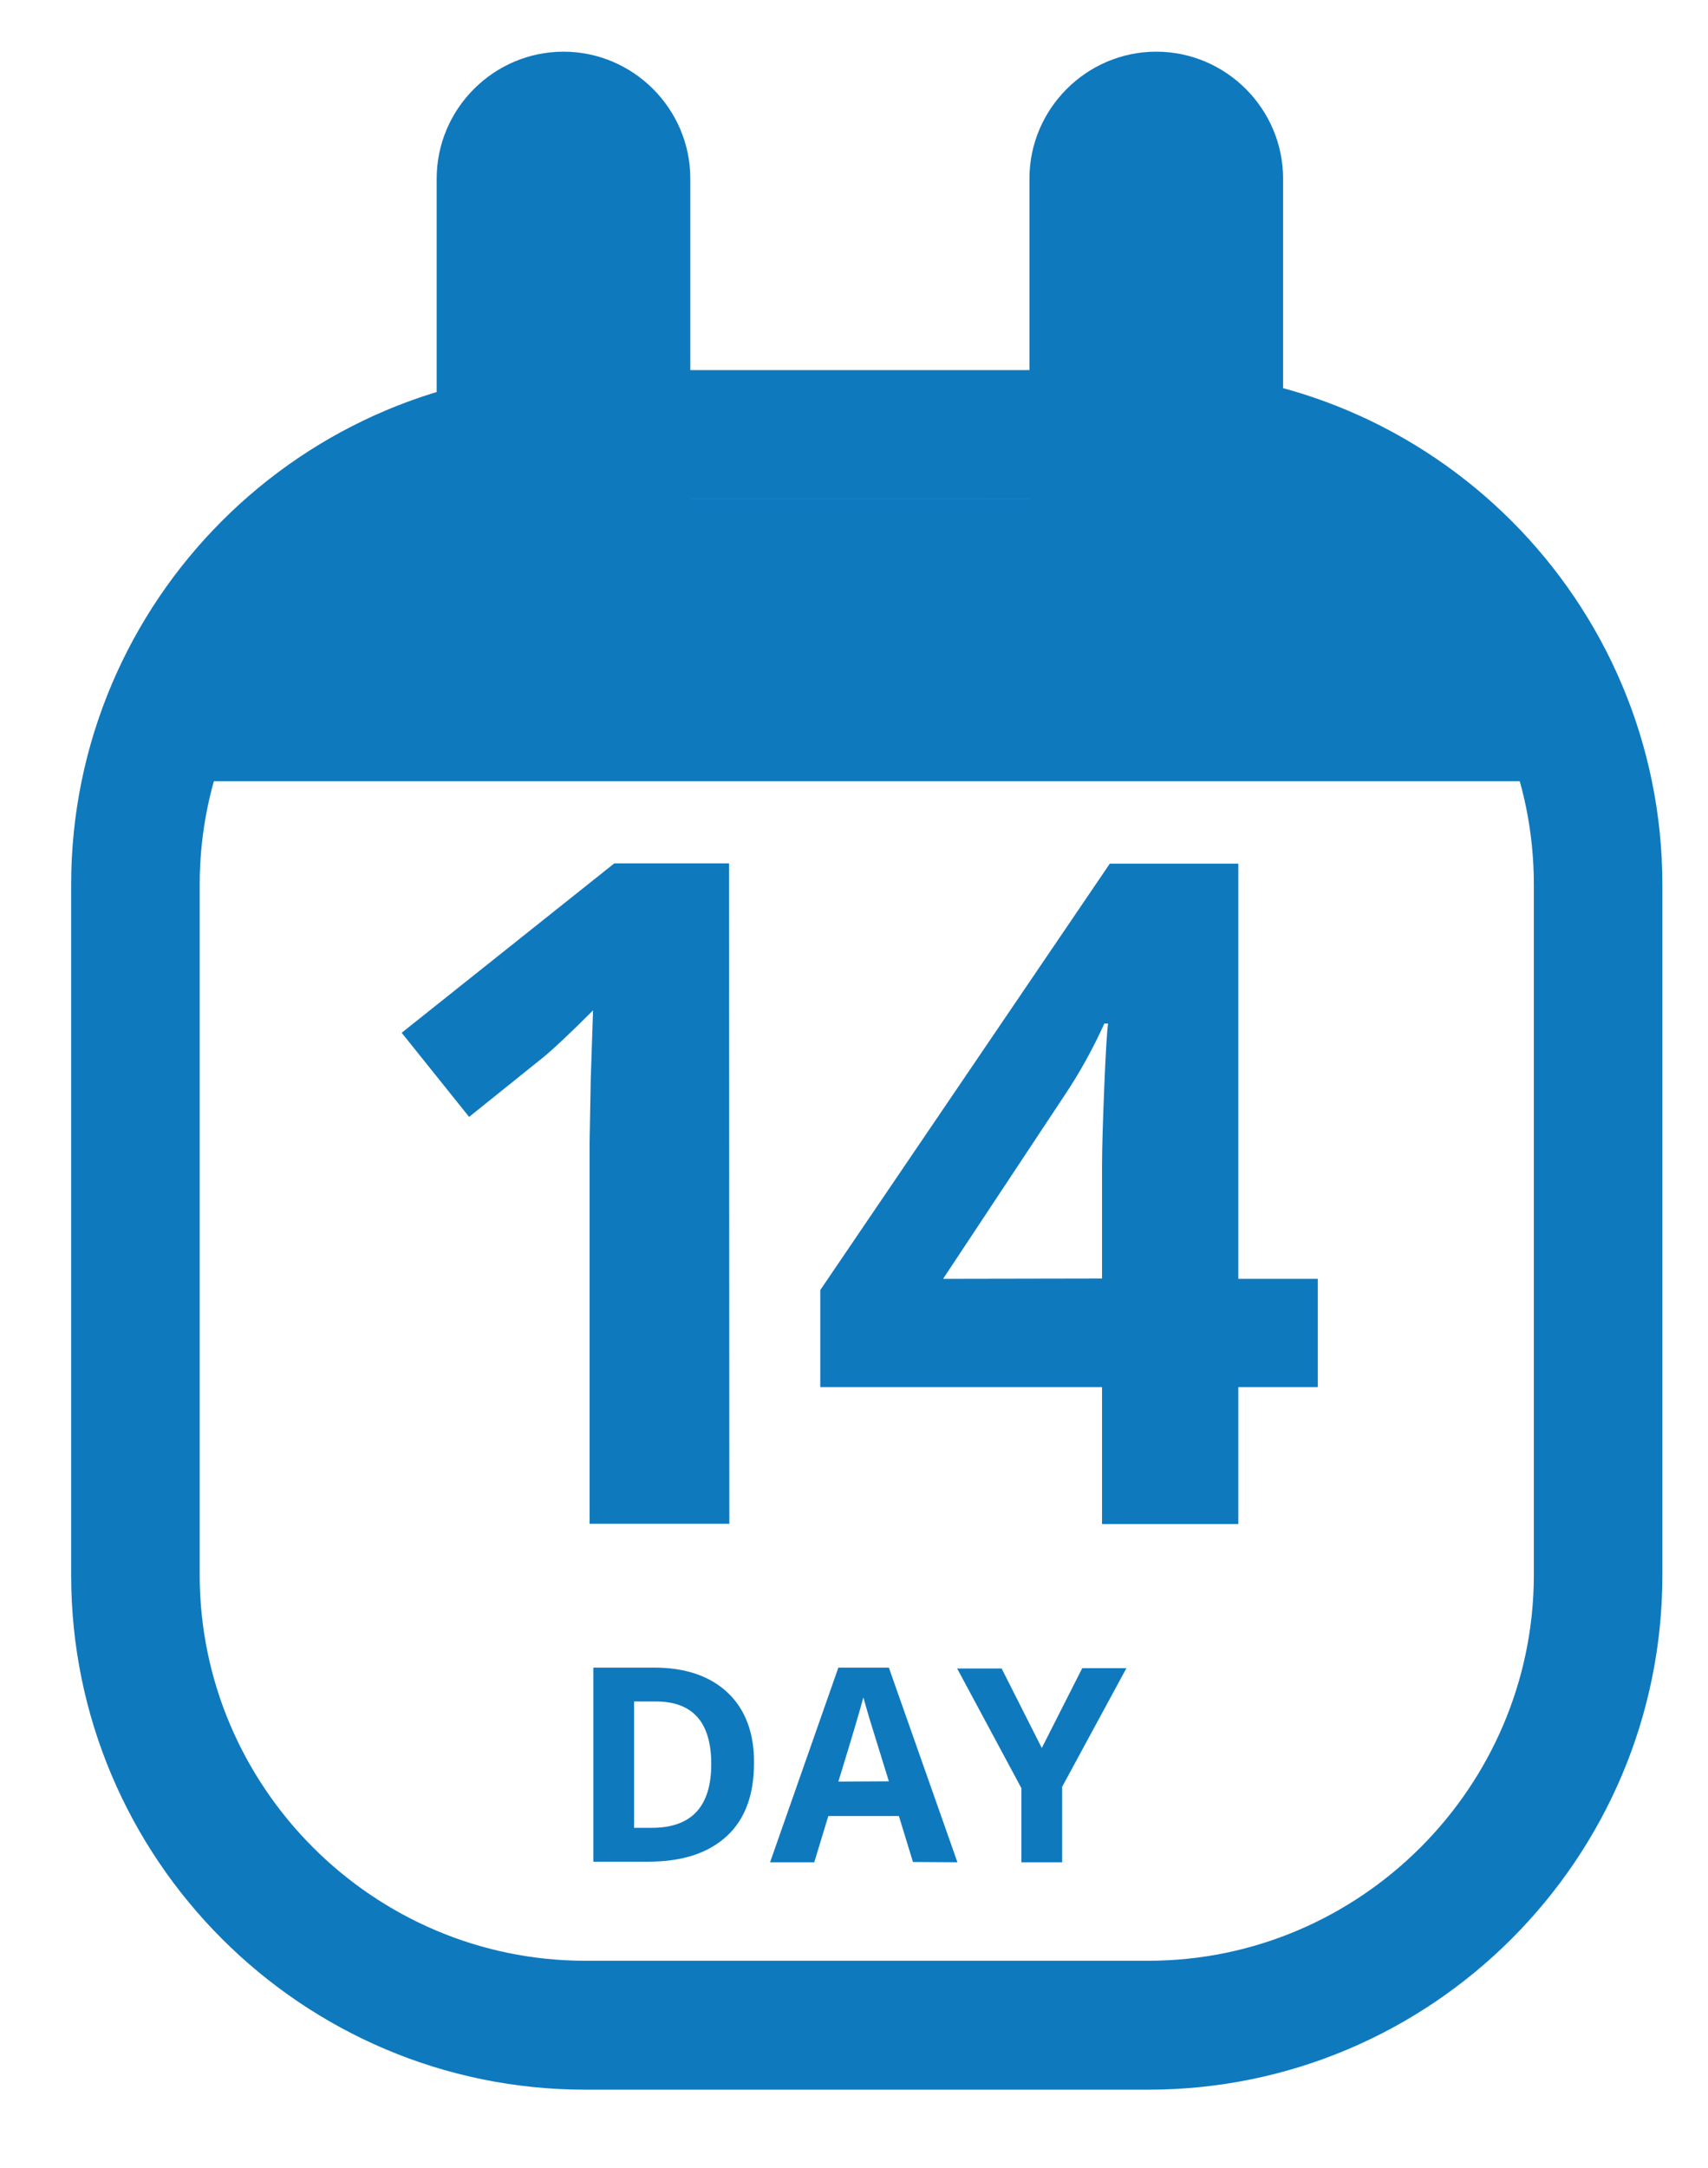
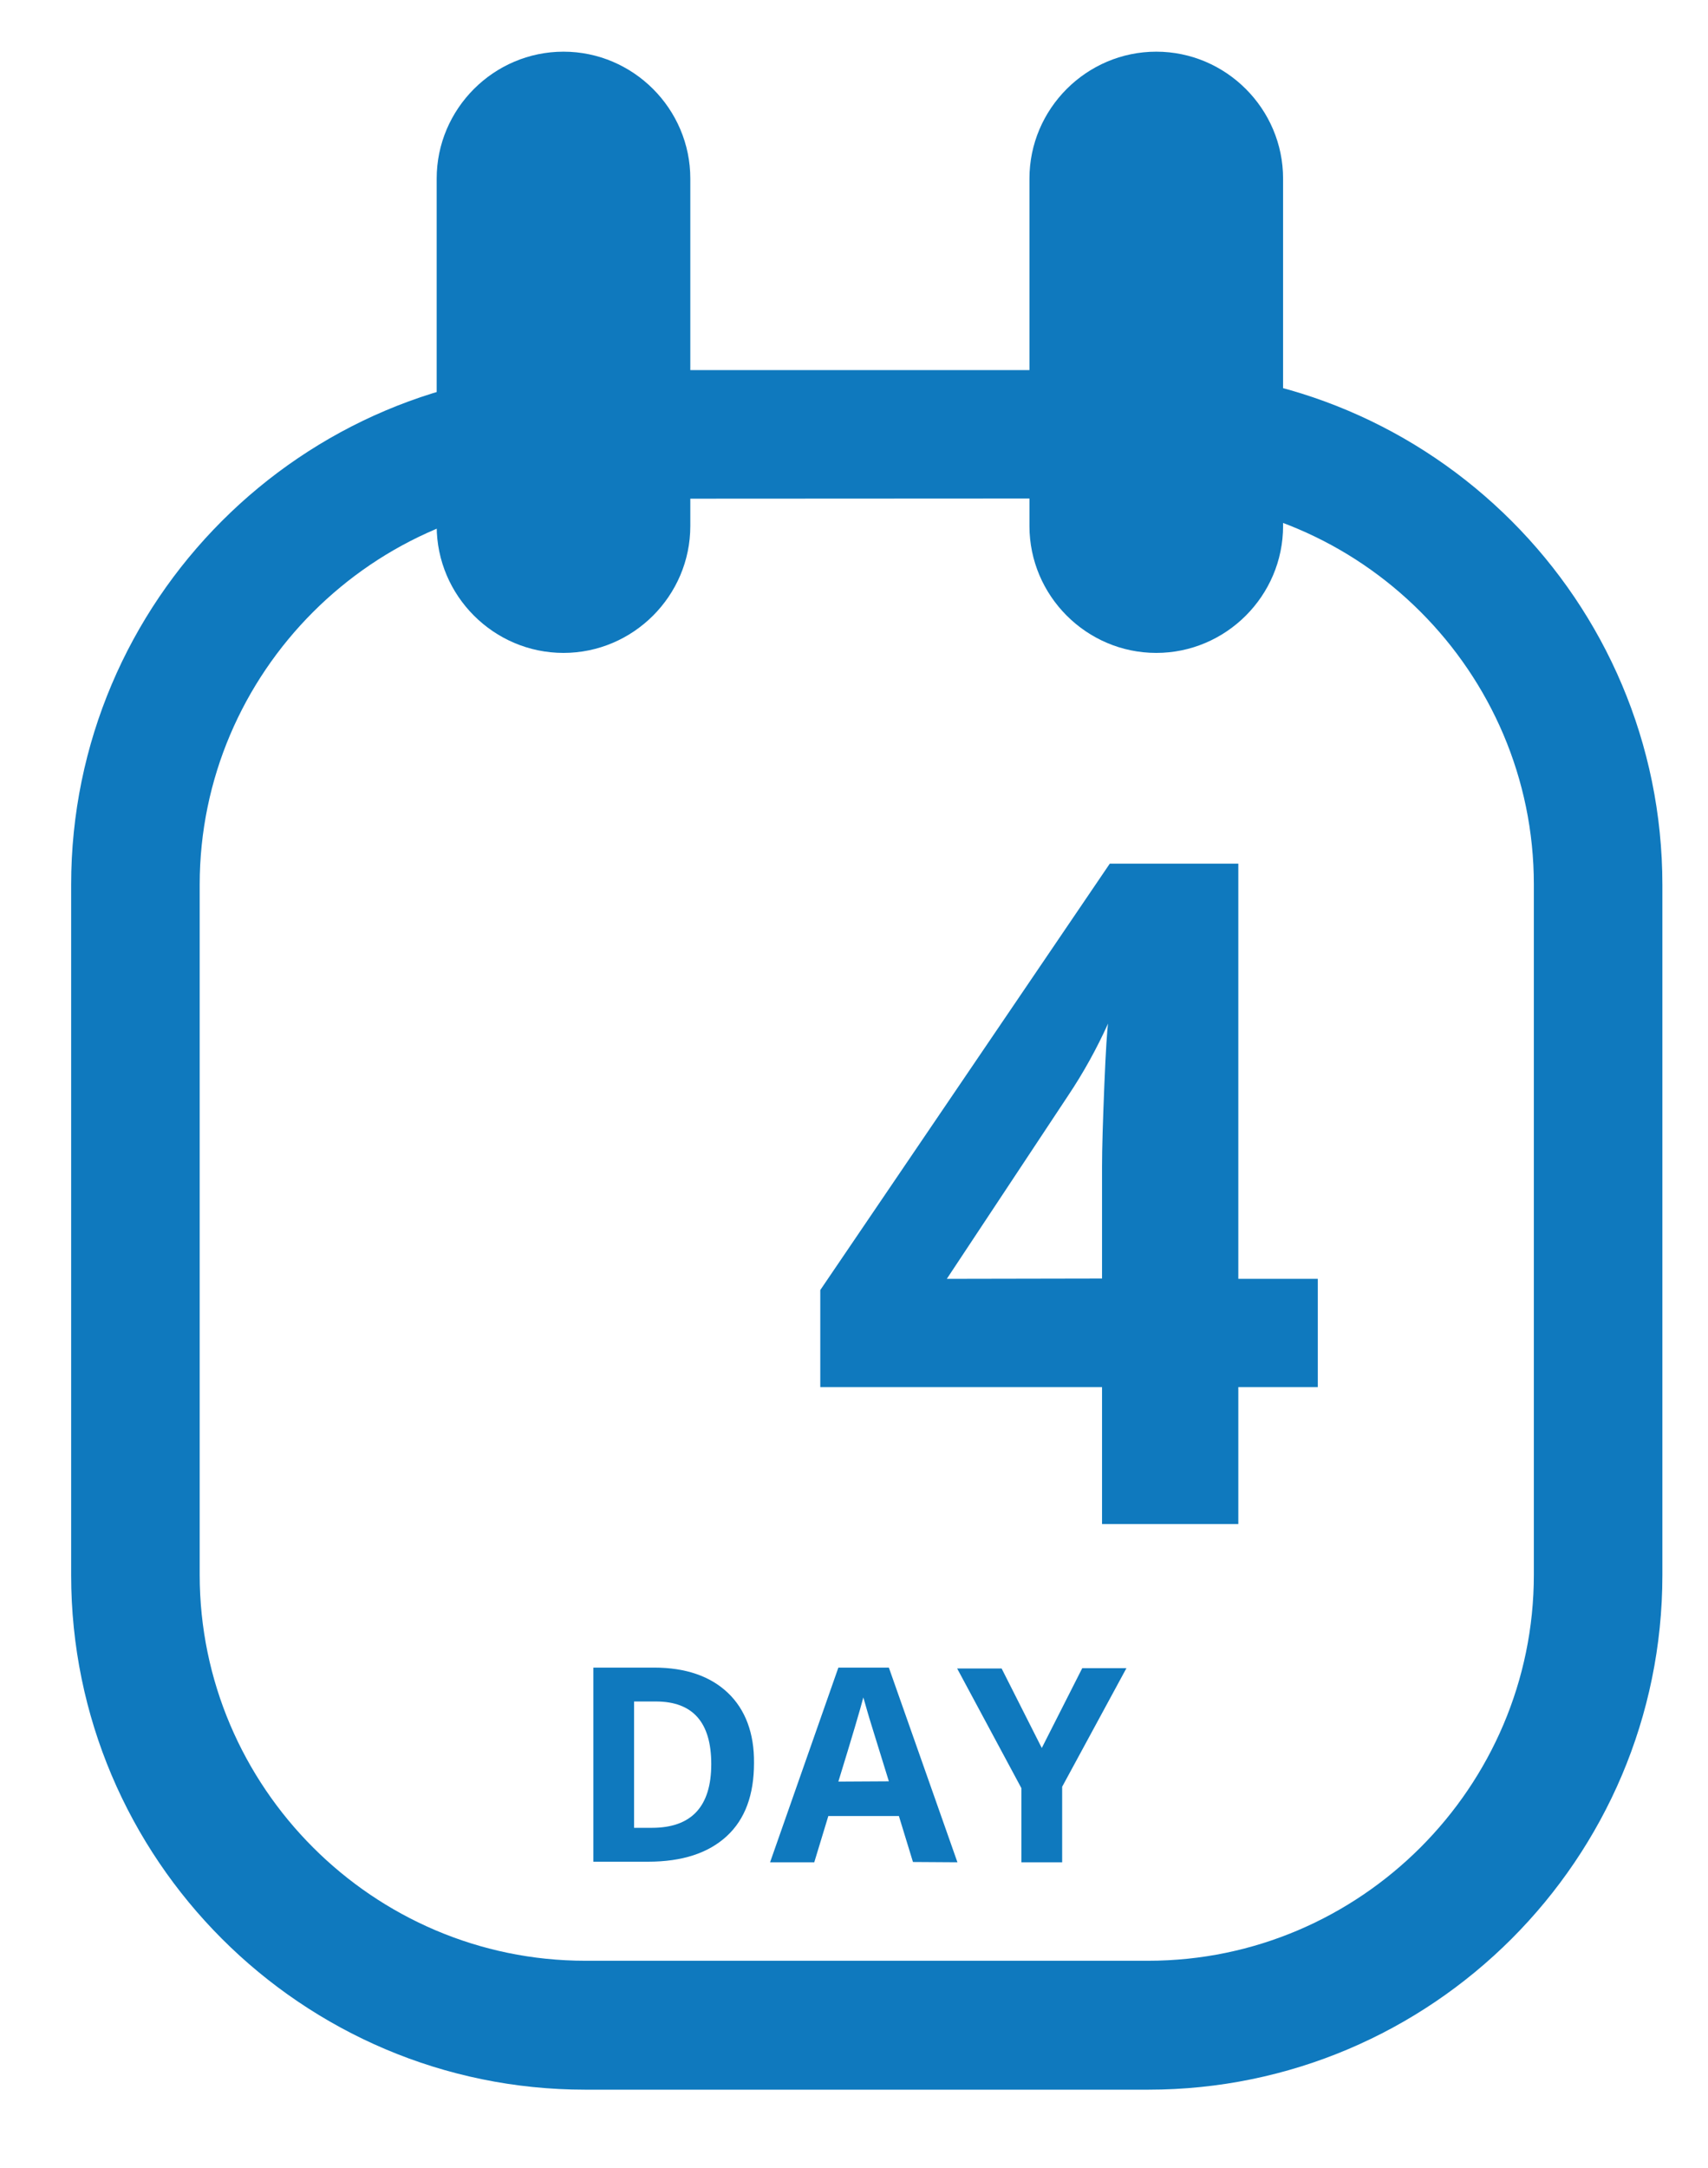
<svg xmlns="http://www.w3.org/2000/svg" version="1.1" id="Layer_1" x="0px" y="0px" width="595.3px" height="755px" viewBox="0 108.8 595.3 755" enable-background="new 0 108.8 595.3 755" xml:space="preserve">
  <g>
    <path fill="#0F79BE" d="M196.4,336.2c-24.3,0-44.2-19.9-44.2-44.2V171c0-24.3,19.9-44.2,44.2-44.2s44.2,19.9,44.2,44.2v121   C240.6,316.3,220.7,336.2,196.4,336.2z" />
    <path fill="#0F79BE" d="M403,336.2c-24.3,0-44.2-19.9-44.2-44.2V171c0-24.3,19.9-44.2,44.2-44.2c24.3,0,44.2,19.9,44.2,44.2v121   C447.2,316.3,427.3,336.2,403,336.2z" />
  </g>
  <path fill="#0F79BE" d="M400.2,282.4c73.9,0,134.4,60.5,134.4,134.4v240.5c0,73.9-60.5,134.4-134.4,134.4H204  c-73.9,0-134.4-60.5-134.4-134.4V416.9c0-73.9,60.5-134.4,134.4-134.4L400.2,282.4 M400.2,237.7H204c-98.8,0-179.2,80.4-179.2,179.2  v240.5c0,98.8,80.4,179.2,179.2,179.2h196.2c98.8,0,179.2-80.4,179.2-179.2V417C579.4,318.1,499.1,237.8,400.2,237.7L400.2,237.7z" />
-   <path fill="#0F79BE" d="M538.5,380.8v-44.4c0-35.7-22.6-54-62.6-54H141.5c-40,0-86.7,18.4-86.7,54.1v44.4h483.8L538.5,380.8z" />
  <g>
-     <path fill="#0F79BE" d="M254.2,639.5h-48.7v-133l0.4-21.9l0.8-23.9c-8.1,8.1-13.7,13.3-16.8,15.9l-26.4,21.2L140,468.5l74.1-59h40   L254.2,639.5L254.2,639.5z" />
-     <path fill="#0F79BE" d="M459.3,591.9h-27.7v47.7h-47.5v-47.7h-98.2v-33.8l100.9-148.5h44.8v144.6h27.7L459.3,591.9L459.3,591.9z    M384.1,554.1v-39c0-6.5,0.3-15.9,0.8-28.3s1-19.5,1.3-21.5h-1.3c-3.9,8.6-8.5,17-14,25.2l-42.2,63.7L384.1,554.1L384.1,554.1z" />
+     <path fill="#0F79BE" d="M459.3,591.9h-27.7v47.7h-47.5v-47.7h-98.2v-33.8l100.9-148.5h44.8v144.6h27.7L459.3,591.9L459.3,591.9z    M384.1,554.1v-39c0-6.5,0.3-15.9,0.8-28.3s1-19.5,1.3-21.5c-3.9,8.6-8.5,17-14,25.2l-42.2,63.7L384.1,554.1L384.1,554.1z" />
  </g>
  <g>
    <path fill="#0F79BE" d="M262.8,722.8c0,11.1-3.1,19.6-9.5,25.5s-15.5,8.9-27.4,8.9h-19.1v-67.6H228c11,0,19.6,3,25.7,8.8   S262.9,712.5,262.8,722.8L262.8,722.8z M247.9,723.2c0-14.5-6.4-21.8-19.3-21.8H221v44h6.2C241,745.4,247.9,738,247.9,723.2z" />
    <path fill="#0F79BE" d="M318.2,757.3l-4.9-16h-24.6l-4.9,16.1h-15.4l23.8-67.8h17.6l23.9,67.8L318.2,757.3L318.2,757.3z    M309.8,729.2c-4.5-14.6-7.1-22.8-7.6-24.7s-1-3.4-1.3-4.5c-1,3.9-3.9,13.7-8.7,29.3L309.8,729.2L309.8,729.2z" />
    <path fill="#0F79BE" d="M363.1,717.6l14.1-27.8h15.4l-22.4,41.3v26.3H356v-25.8l-22.4-41.7h15.5L363.1,717.6L363.1,717.6z" />
  </g>
</svg>